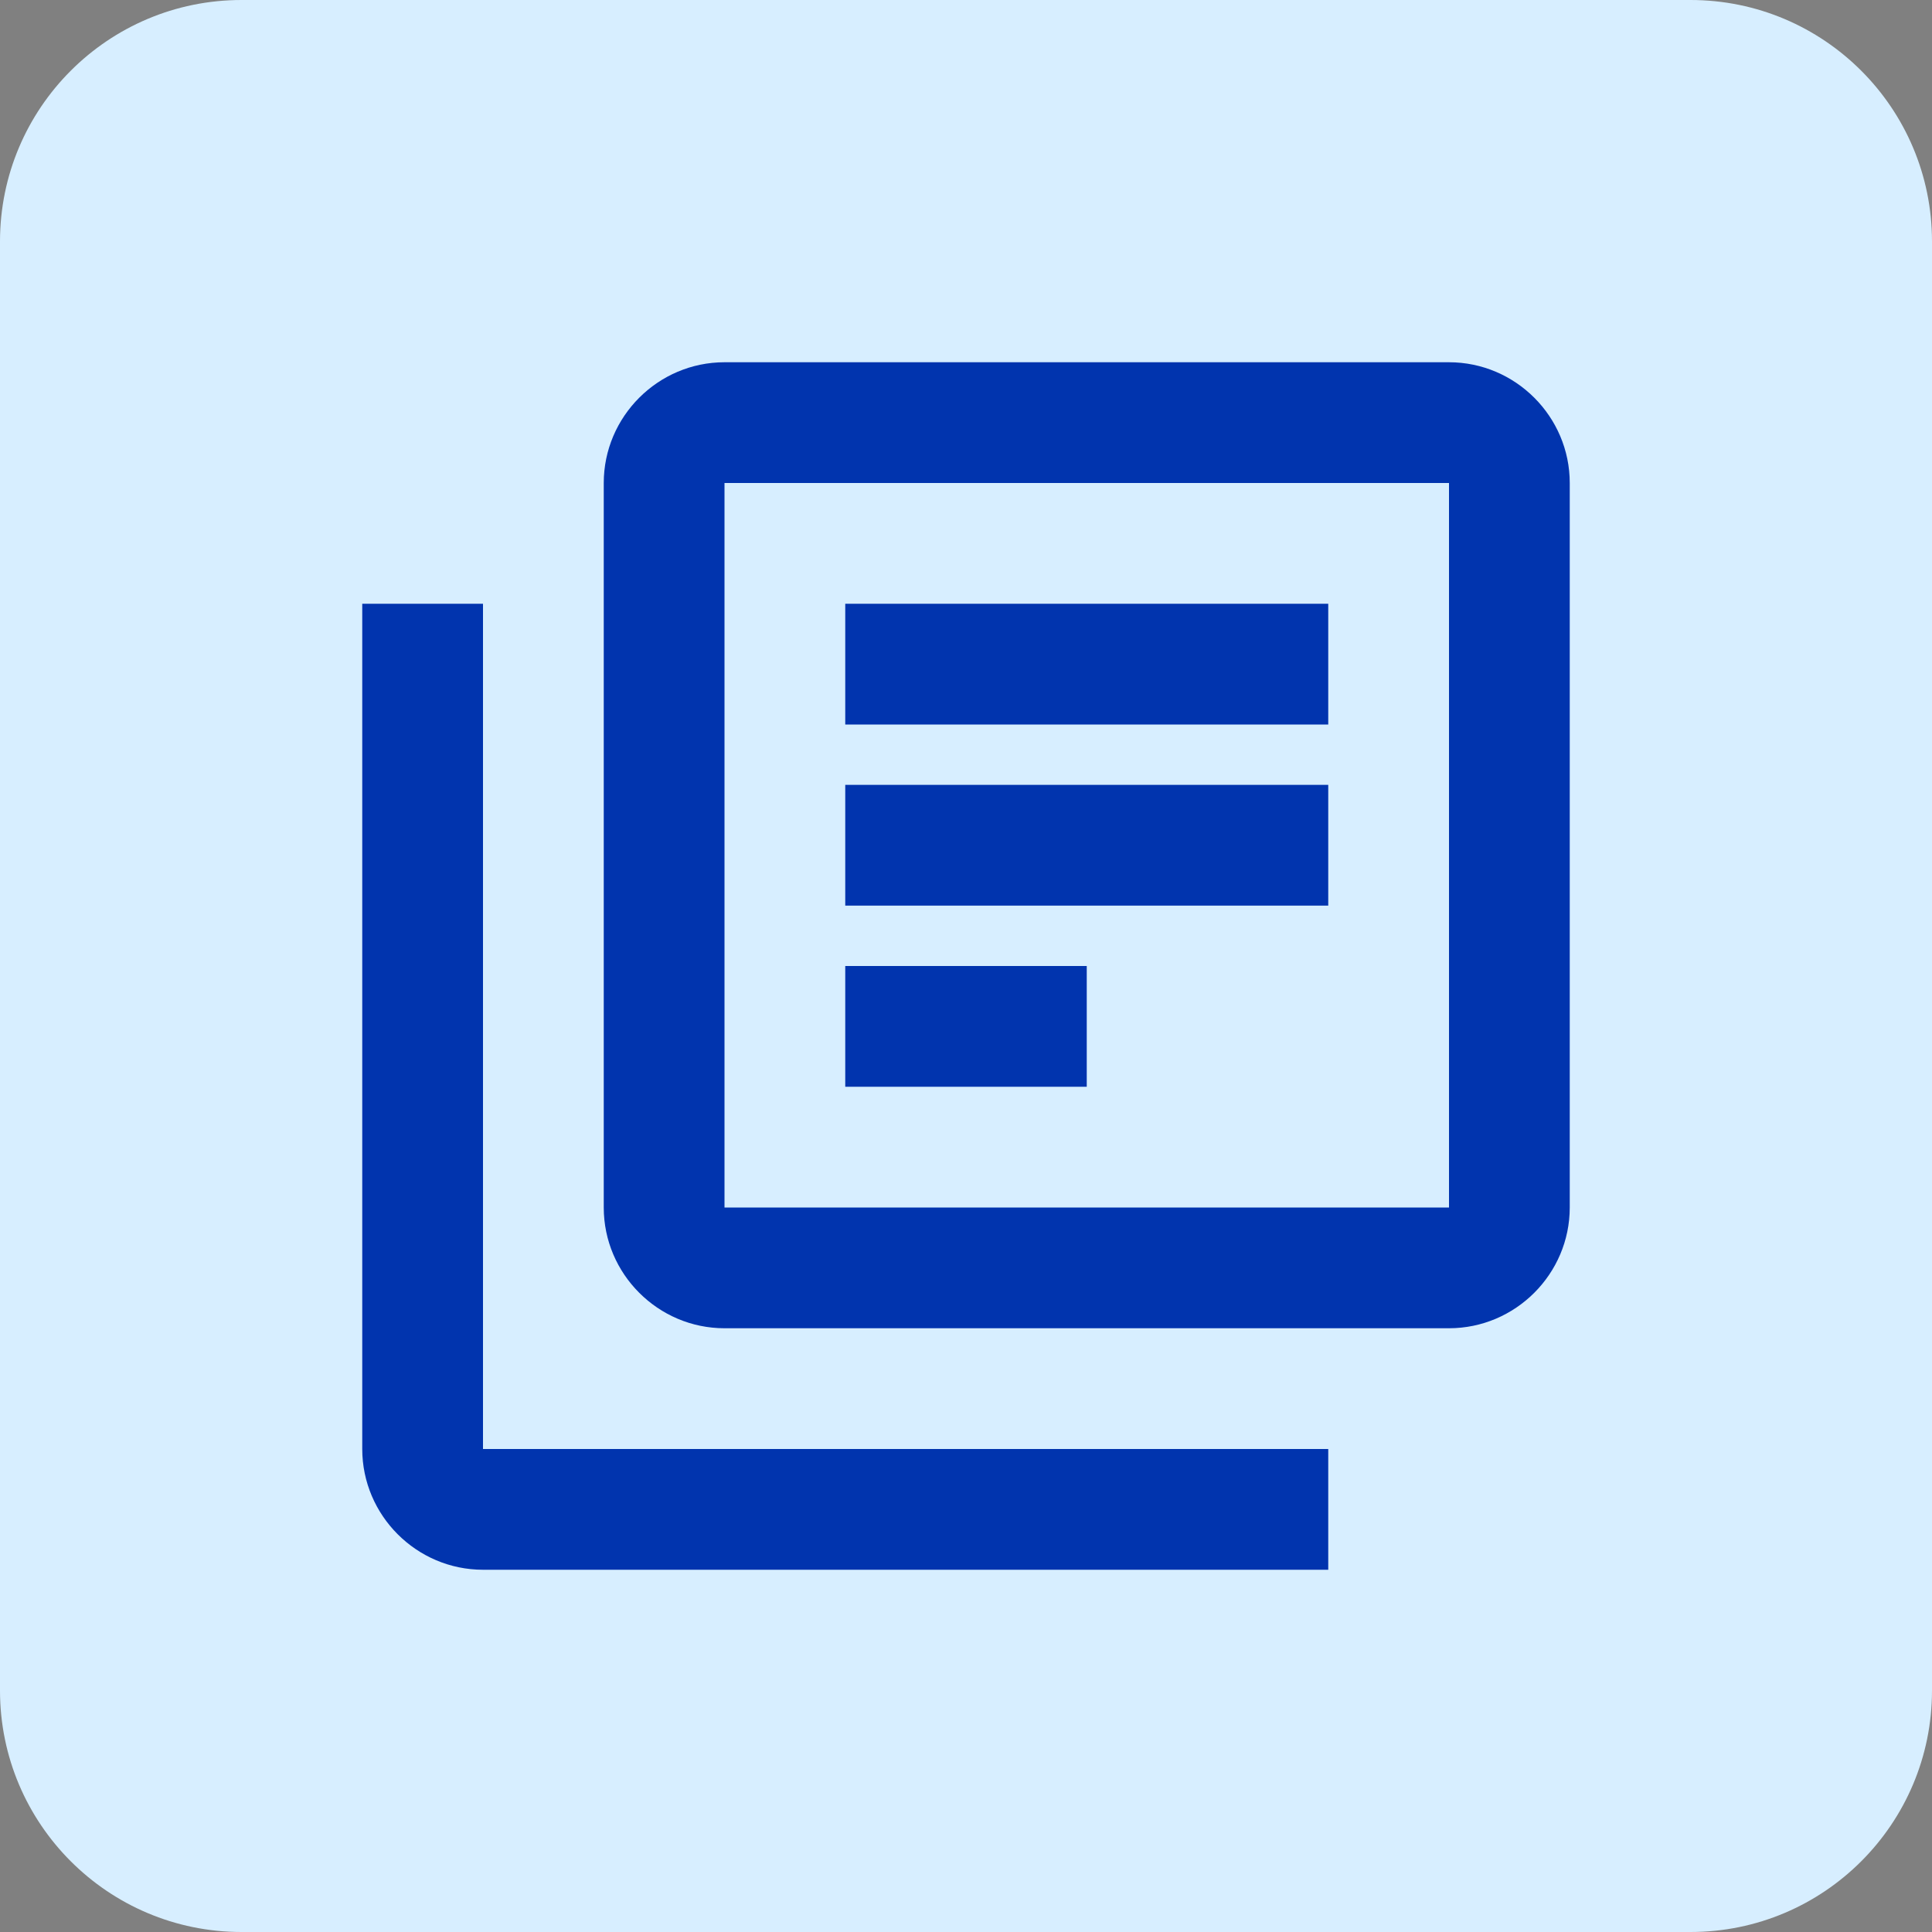
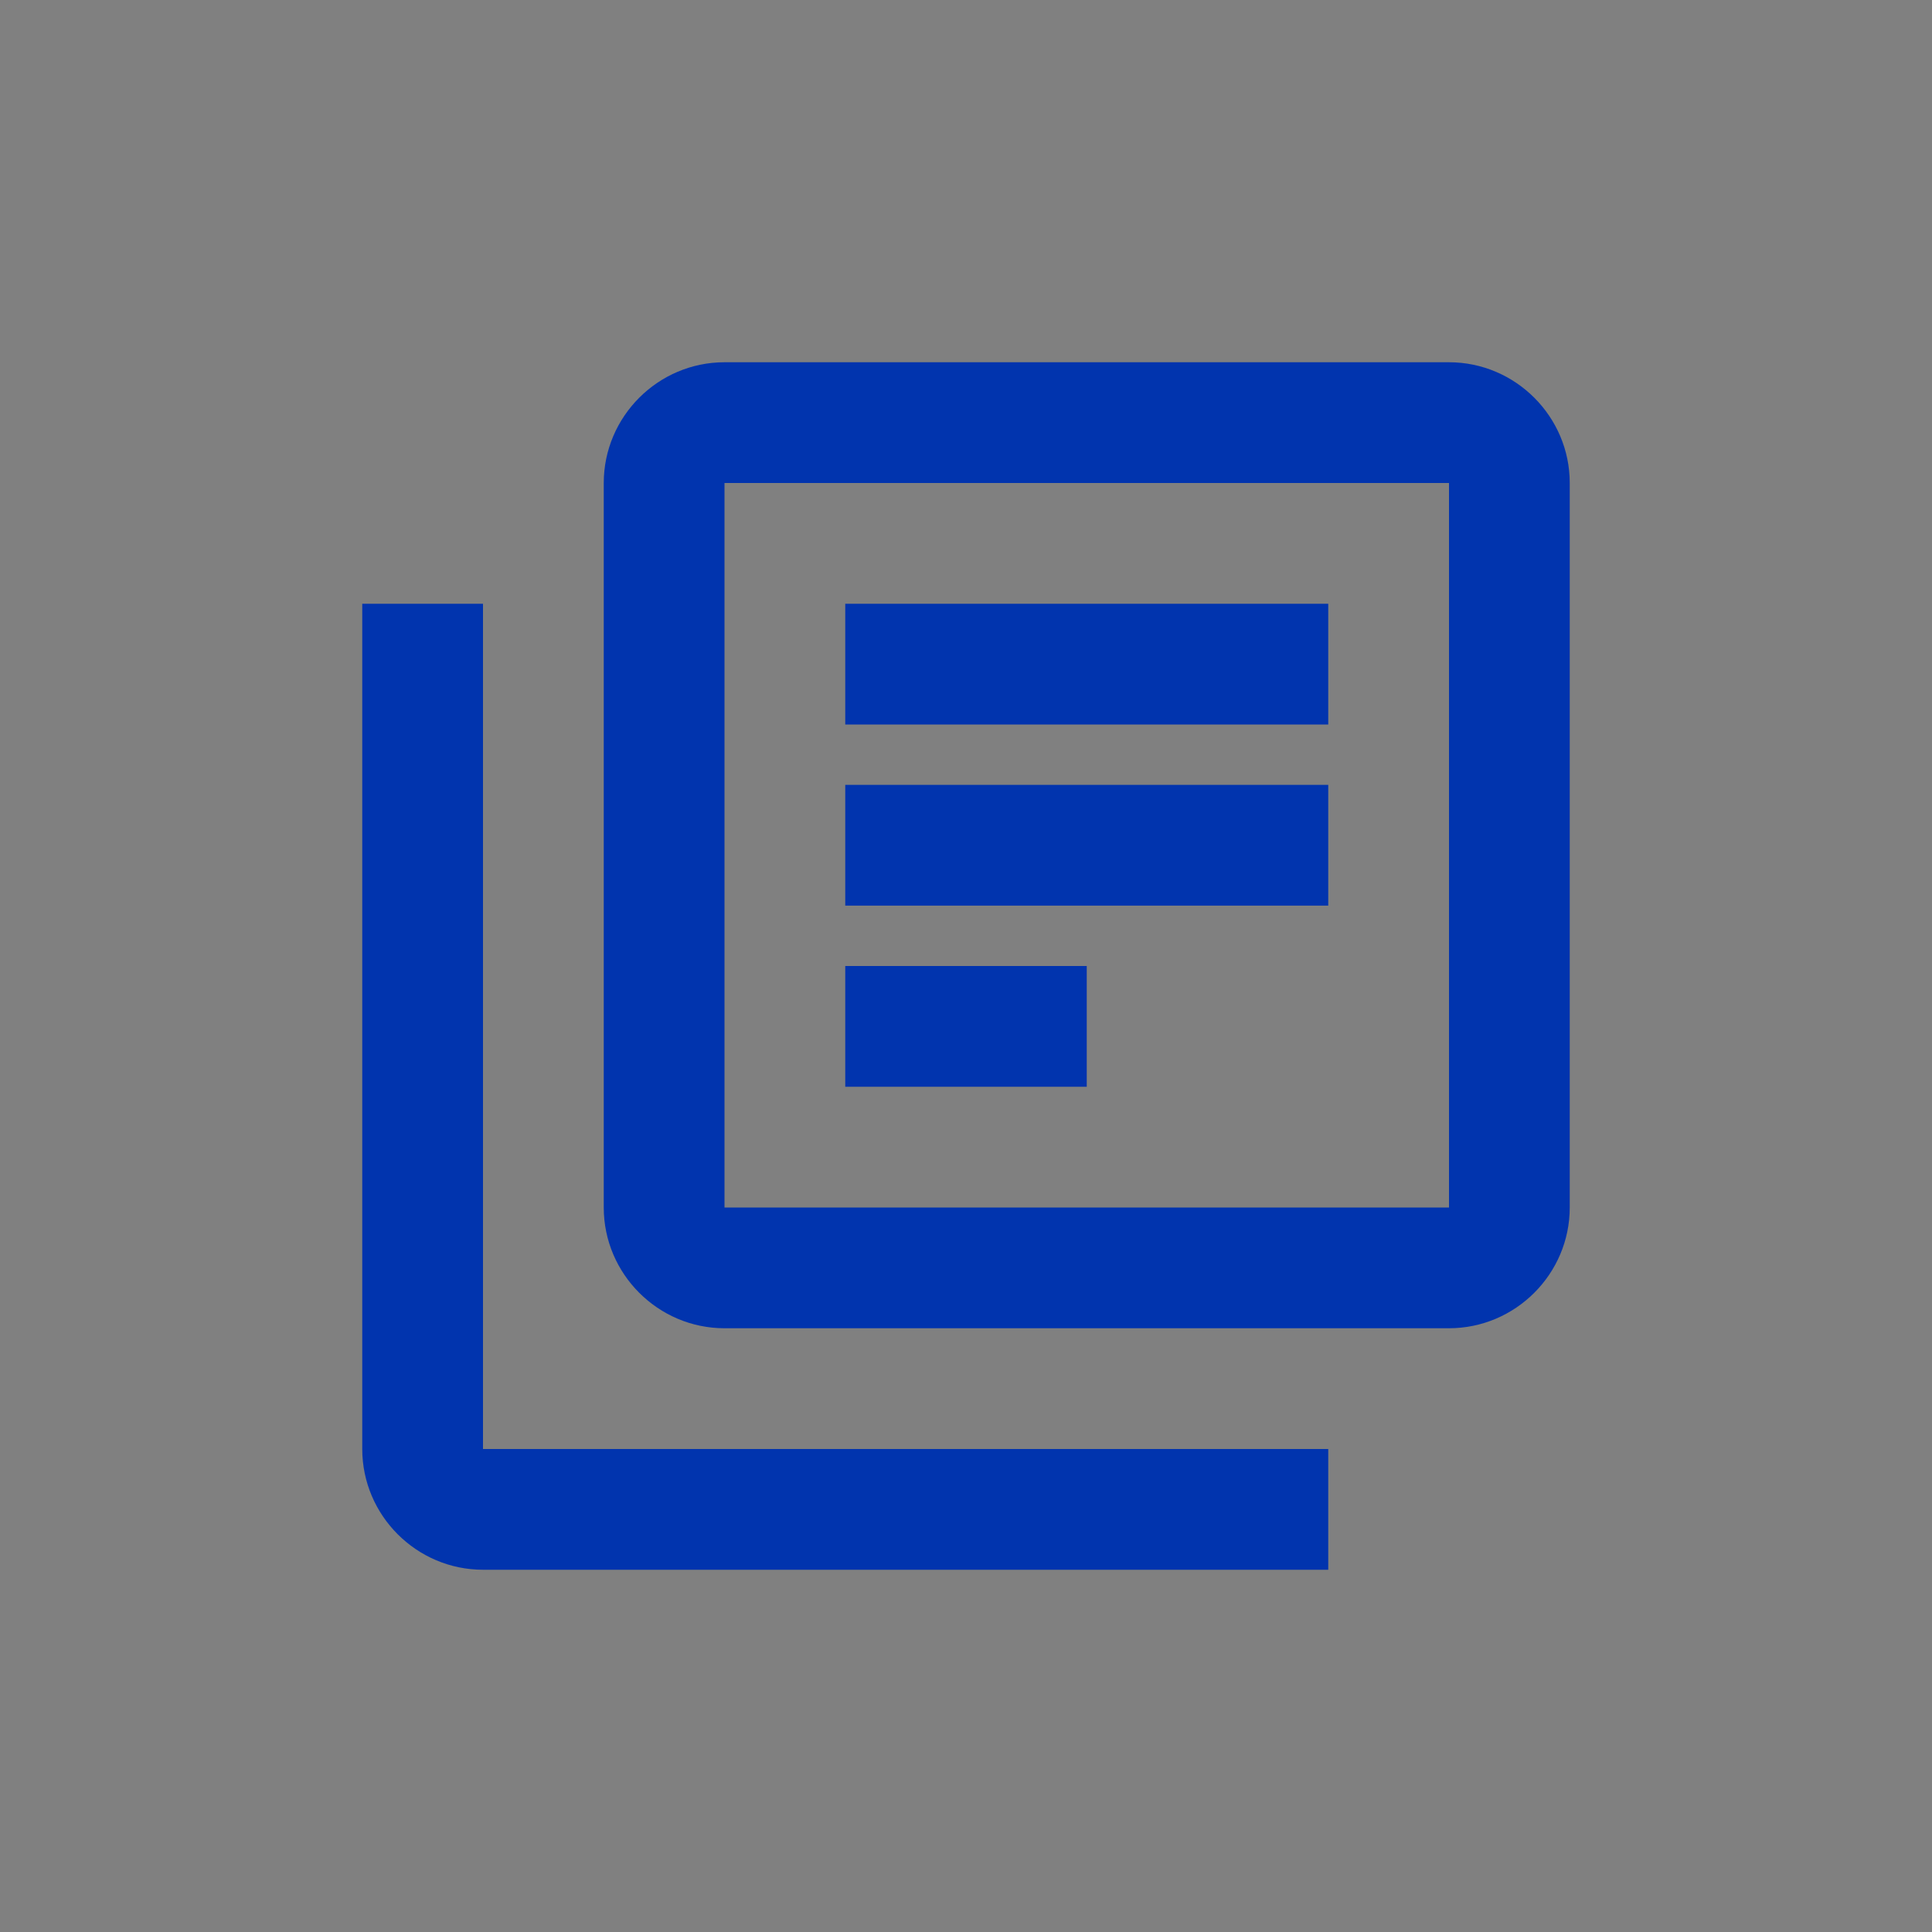
<svg xmlns="http://www.w3.org/2000/svg" width="64" height="64" viewBox="0 0 64 64" fill="none">
  <rect x="0" y="0" width="64" height="64" fill="#808080" stroke="none" />
-   <path d="M0 8C0 3.582 3.582 0 8 0H56C60.418 0 64 3.582 64 8V56C64 60.418 60.418 64 56 64H8C3.582 64 0 60.418 0 56V8Z" fill="#D7EEFF" />
  <path d="M16 20H12V48C12 50.2 13.8 52 16 52H44V48H16V20ZM48 12H24C21.8 12 20 13.8 20 16V40C20 42.2 21.8 44 24 44H48C50.2 44 52 42.2 52 40V16C52 13.8 50.2 12 48 12ZM48 40H24V16H48V40ZM28 26H44V30H28V26ZM28 32H36V36H28V32ZM28 20H44V24H28V20Z" fill="#0134AE" />
</svg>